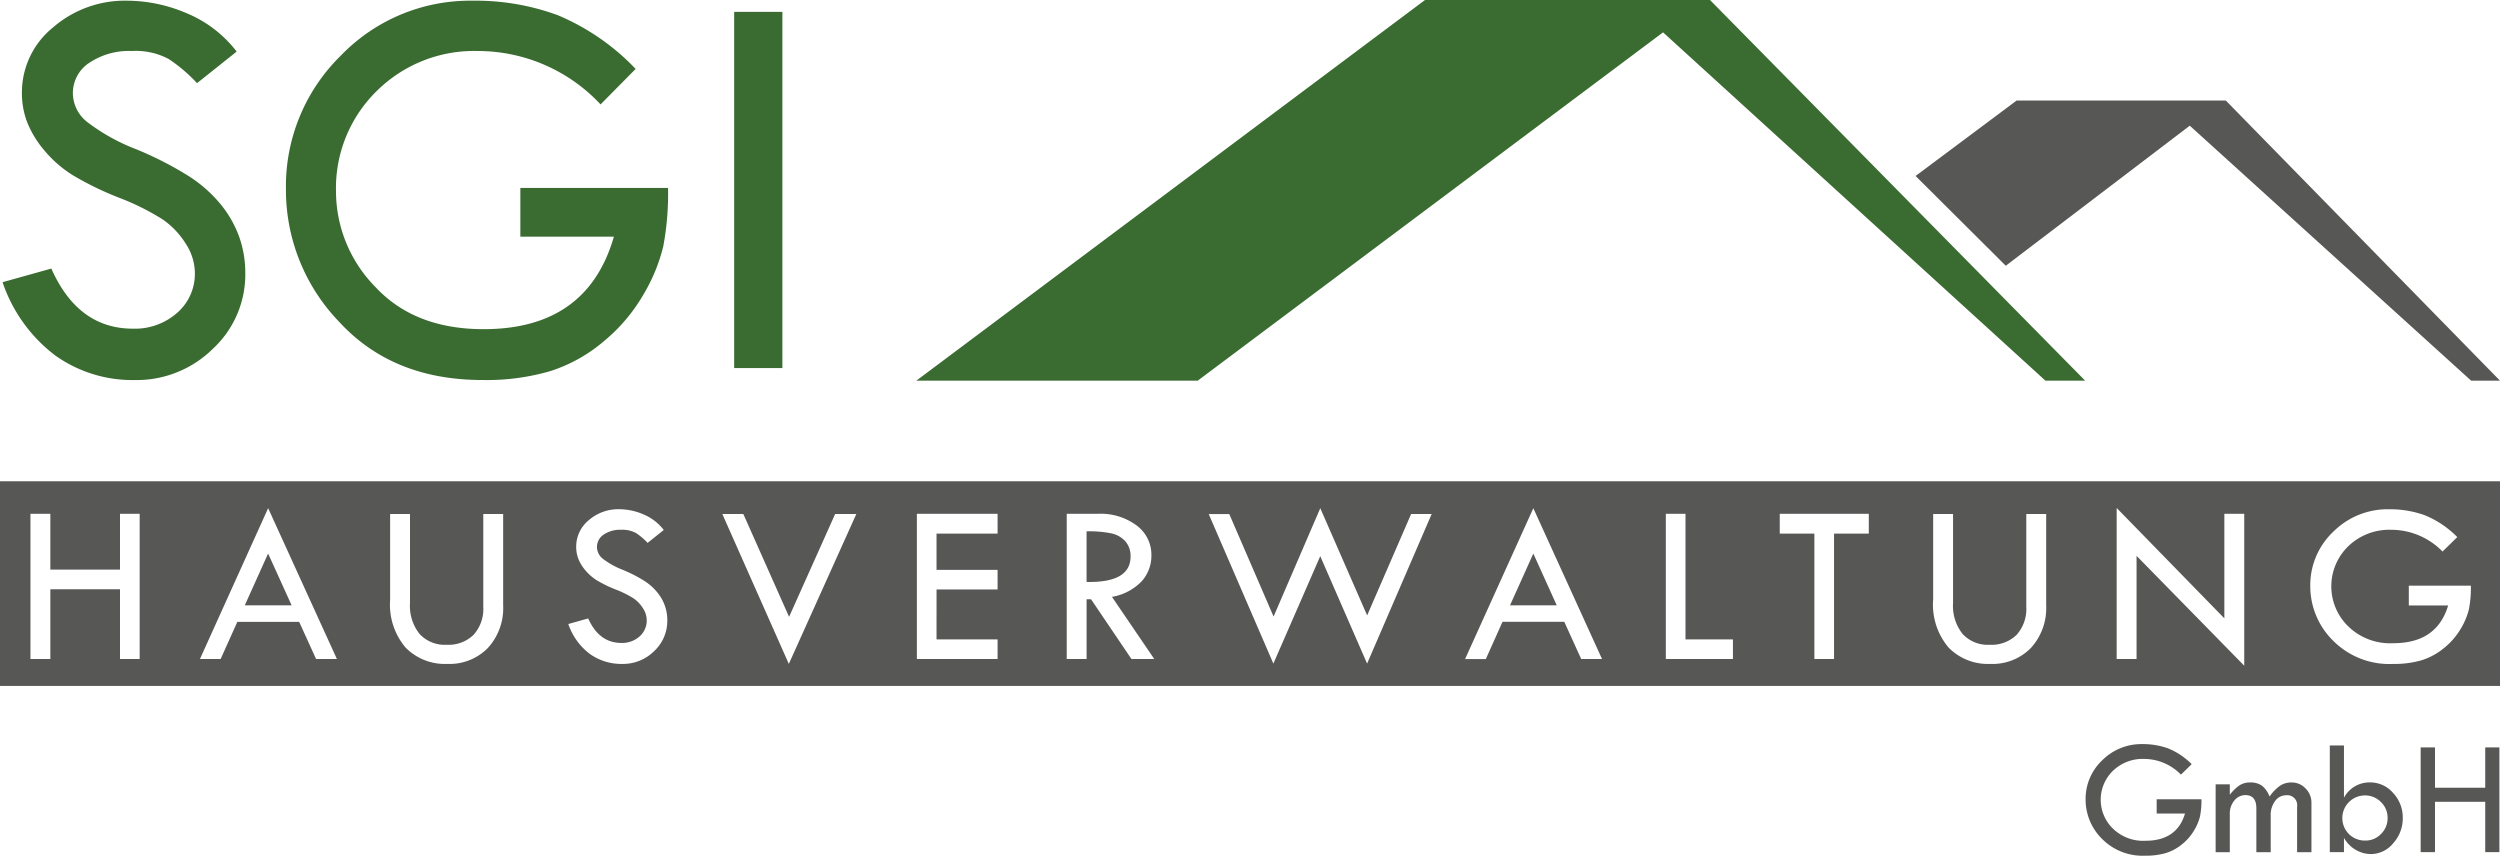
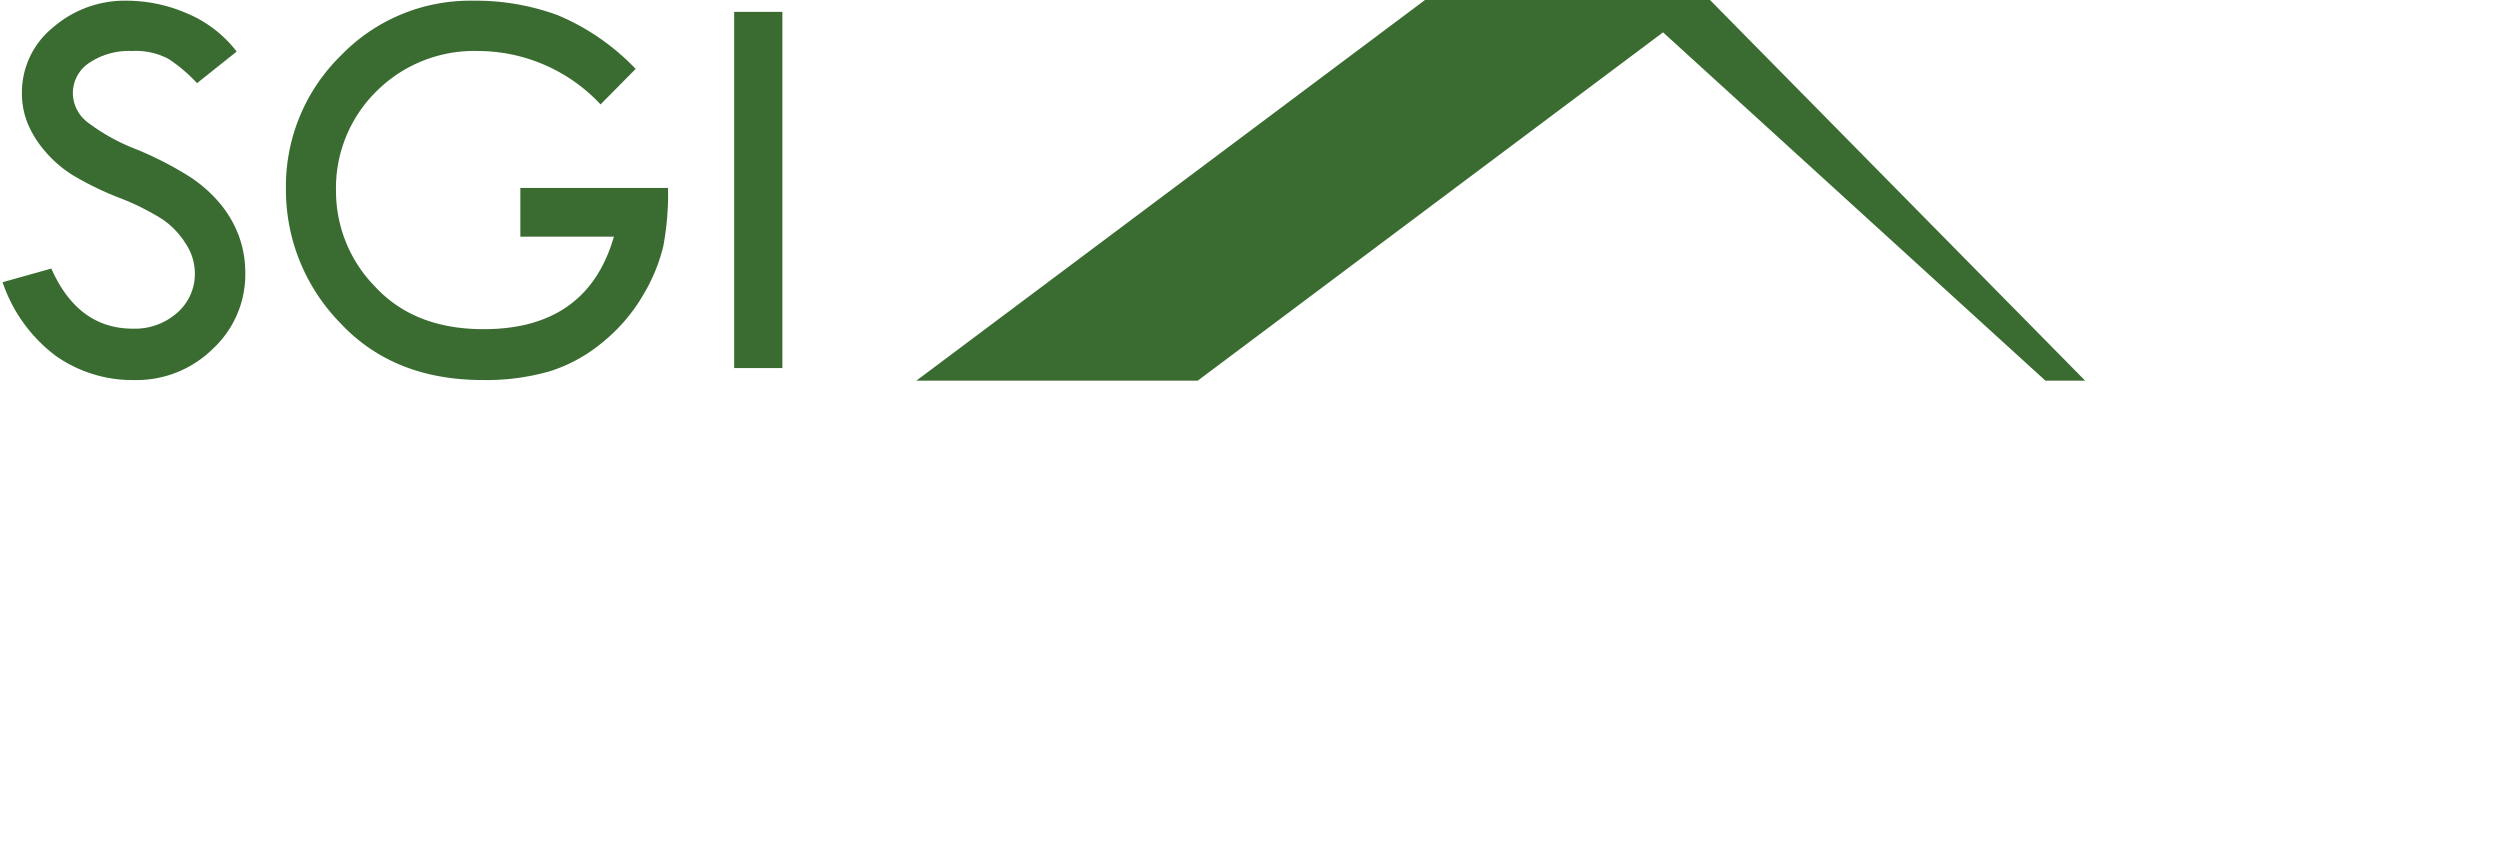
<svg xmlns="http://www.w3.org/2000/svg" width="300" height="103" viewBox="0 0 300 103">
  <defs>
    <style>      .cls-1 {        fill: #3a6c31;      }      .cls-1, .cls-2 {        fill-rule: evenodd;      }      .cls-2 {        fill: #575756;      }    </style>
  </defs>
  <path id="grün" class="cls-1" d="M22.41,1.593a18.261,18.261,0,0,0-7.1-1.51A13.176,13.176,0,0,0,6.329,3.319a10.033,10.033,0,0,0-3.7,7.827,9.722,9.722,0,0,0,.658,3.587A12.325,12.325,0,0,0,5.362,18.1a14.271,14.271,0,0,0,3.359,2.916,37.216,37.216,0,0,0,5.541,2.7,29.567,29.567,0,0,1,5.25,2.609,9.9,9.9,0,0,1,2.761,2.893,6.5,6.5,0,0,1,1.111,3.5,6.2,6.2,0,0,1-2.119,4.816,7.651,7.651,0,0,1-5.315,1.906q-6.594,0-9.79-7.213L0.307,33.865a18.419,18.419,0,0,0,6.342,8.806,15.964,15.964,0,0,0,9.5,2.935,13.04,13.04,0,0,0,9.4-3.754,12.167,12.167,0,0,0,3.886-9.084,12.889,12.889,0,0,0-.722-4.324,13.285,13.285,0,0,0-2.2-3.888,16.407,16.407,0,0,0-3.778-3.369,41.771,41.771,0,0,0-6.431-3.294,23.494,23.494,0,0,1-5.845-3.258,4.441,4.441,0,0,1-1.715-3.429,4.34,4.34,0,0,1,1.963-3.662,8.528,8.528,0,0,1,5.119-1.422,8.372,8.372,0,0,1,4.413.956,18.965,18.965,0,0,1,3.407,2.9L28.4,6.189A14.584,14.584,0,0,0,22.41,1.593ZM88.1,44.164h5.786V1.426H88.1V44.164ZM66.9,1.811A28.537,28.537,0,0,0,56.763.084,21.544,21.544,0,0,0,40.871,6.7a21.949,21.949,0,0,0-6.559,16.04,22.8,22.8,0,0,0,6.412,15.906q6.412,6.956,17.181,6.956a27.324,27.324,0,0,0,8.142-1.072,18.67,18.67,0,0,0,6.4-3.568,20.713,20.713,0,0,0,4.781-5.644,20.9,20.9,0,0,0,2.366-5.762,34.17,34.17,0,0,0,.571-7H62.442V28.4H73.667q-3.2,11.1-15.631,11.1-8.289,0-13-5.077a16.35,16.35,0,0,1-4.715-11.411,16.3,16.3,0,0,1,4.862-12.065A16.577,16.577,0,0,1,57.351,6.122,20.142,20.142,0,0,1,72.068,12.53l4.21-4.26A27.685,27.685,0,0,0,66.9,1.811ZM245.455,45.682l-45.888-41.8-55.844,41.8H109.957L171,0h34.2l45.021,45.682h-4.761Z" />
-   <path id="grau" class="cls-2" d="M260.155,89.8a8.893,8.893,0,0,0-3.073-.508,6.634,6.634,0,0,0-4.819,1.948,6.356,6.356,0,0,0-1.99,4.718,6.605,6.605,0,0,0,1.945,4.679,6.849,6.849,0,0,0,5.21,2.046,8.527,8.527,0,0,0,2.469-.315,5.717,5.717,0,0,0,1.94-1.05,6.14,6.14,0,0,0,1.45-1.66A6.021,6.021,0,0,0,264,97.967a9.708,9.708,0,0,0,.174-2.059H258.8v1.717h3.4q-0.969,3.266-4.74,3.266a5.2,5.2,0,0,1-3.944-1.494,4.829,4.829,0,0,1,.045-6.906,5.11,5.11,0,0,1,3.691-1.42,6.2,6.2,0,0,1,4.463,1.885L263,91.7A8.411,8.411,0,0,0,260.155,89.8Zm7.421,12.459V97.674a2.428,2.428,0,0,1,.544-1.609,1.669,1.669,0,0,1,1.327-.651q1.316,0,1.316,1.6v5.25h1.722V97.832a2.718,2.718,0,0,1,.531-1.707,1.586,1.586,0,0,1,1.295-.691,1.19,1.19,0,0,1,1.341,1.352v5.477h1.721V96.342a2.386,2.386,0,0,0-.7-1.722,2.262,2.262,0,0,0-1.679-.725,2.442,2.442,0,0,0-1.4.4,5.3,5.3,0,0,0-1.247,1.293,3.051,3.051,0,0,0-.895-1.293,2.354,2.354,0,0,0-1.46-.4,2.272,2.272,0,0,0-1.262.355,5.01,5.01,0,0,0-1.153,1.125V94.121h-1.7v8.142h1.7Zm12,0h1.7v-1.717a3.779,3.779,0,0,0,1.385,1.421,3.6,3.6,0,0,0,1.861.523,3.461,3.461,0,0,0,2.667-1.3,4.446,4.446,0,0,0,1.143-3.034,4.281,4.281,0,0,0-1.163-3,3.616,3.616,0,0,0-2.746-1.263,3.472,3.472,0,0,0-3.147,1.835V89.454h-1.7v12.809Zm6.15-2.191a2.539,2.539,0,0,1-1.875.8,2.734,2.734,0,0,1-1.984-.784,2.719,2.719,0,0,1,1.905-4.633,2.654,2.654,0,0,1,1.939.794,2.59,2.59,0,0,1,.8,1.909A2.631,2.631,0,0,1,285.725,100.072Zm4.75,2.191H292.2v-6.04h6.027v6.04h1.7V89.691h-1.7v4.835H292.2V89.691h-1.721v12.572ZM0,57.749H300V82.314H0V57.749ZM3.655,79.08H6.042V70.709H14.4V79.08h2.359V61.654H14.4v6.7H6.042v-6.7H3.655V79.08Zm20.339,0h2.483l2.005-4.459H35.9l2.028,4.459h2.5l-8.251-18.1Zm11-6.442H29.374l2.8-6.215Zm11.82-.643a7.95,7.95,0,0,0,1.872,5.731,6.605,6.605,0,0,0,4.986,1.942,6.433,6.433,0,0,0,4.876-1.915,7.093,7.093,0,0,0,1.831-5.116V61.681H57.994V72.8a4.647,4.647,0,0,1-1.159,3.372,4.306,4.306,0,0,1-3.244,1.2,4.1,4.1,0,0,1-3.244-1.3A5.385,5.385,0,0,1,49.2,72.391V61.681H46.815V71.994ZM77.208,61.722a7.444,7.444,0,0,0-2.894-.615,5.372,5.372,0,0,0-3.662,1.319,4.091,4.091,0,0,0-1.509,3.191,3.964,3.964,0,0,0,.268,1.463,5.027,5.027,0,0,0,.847,1.374,5.821,5.821,0,0,0,1.37,1.189,15.169,15.169,0,0,0,2.259,1.1,12.057,12.057,0,0,1,2.141,1.064,4.037,4.037,0,0,1,1.126,1.18,2.65,2.65,0,0,1,.453,1.425,2.527,2.527,0,0,1-.864,1.964,3.12,3.12,0,0,1-2.167.777q-2.689,0-3.992-2.941l-2.387.67a7.51,7.51,0,0,0,2.586,3.59,6.51,6.51,0,0,0,3.875,1.2,5.317,5.317,0,0,0,3.834-1.531,4.961,4.961,0,0,0,1.584-3.7,5.256,5.256,0,0,0-.294-1.763,5.416,5.416,0,0,0-.9-1.585,6.684,6.684,0,0,0-1.54-1.374,17.022,17.022,0,0,0-2.622-1.343,9.576,9.576,0,0,1-2.383-1.328,1.811,1.811,0,0,1-.7-1.4,1.77,1.77,0,0,1,.8-1.493,3.477,3.477,0,0,1,2.087-.58,3.414,3.414,0,0,1,1.8.39,7.731,7.731,0,0,1,1.389,1.183L79.65,63.6A5.945,5.945,0,0,0,77.208,61.722ZM94.659,79.668l8.1-17.987h-2.541L94.69,74.023,89.2,61.681h-2.52Zm15.366-.588h9.685V76.727h-7.325V70.736h7.325V68.383h-7.325v-4.35h7.325v-2.38h-9.685V79.08Zm17.98,0h2.386V71.912h0.535l4.848,7.167h2.738l-5.077-7.457a6.419,6.419,0,0,0,3.585-1.887,4.608,4.608,0,0,0,1.149-3.091,4.375,4.375,0,0,0-1.776-3.589,7.212,7.212,0,0,0-4.6-1.4h-3.785V79.08Zm5.4-15.066a3.107,3.107,0,0,1,1.646.958,2.647,2.647,0,0,1,.617,1.812q0,3.16-5.281,3.05V63.76A13.519,13.519,0,0,1,133.409,64.013Zm19.425,9.971-5.318-12.3h-2.465l7.757,17.946,5.626-12.892,5.622,12.892L171.8,61.681h-2.464l-5.279,12.166-5.624-12.863Zm22.981,5.1H178.3L180.3,74.62h7.415l2.028,4.459h2.5L184,60.984Zm11-6.442H181.2l2.8-6.215ZM199.9,79.08h8.052V76.727h-5.693V61.654H199.9V79.08ZM213.57,64.034h4.156V79.08h2.36V64.034h4.17v-2.38H213.57v2.38Zm18.405,7.961a7.951,7.951,0,0,0,1.872,5.731,6.6,6.6,0,0,0,4.986,1.942,6.431,6.431,0,0,0,4.876-1.915,7.092,7.092,0,0,0,1.832-5.116V61.681h-2.387V72.8A4.65,4.65,0,0,1,242,76.173a4.306,4.306,0,0,1-3.244,1.2,4.1,4.1,0,0,1-3.244-1.3,5.383,5.383,0,0,1-1.146-3.679V61.681h-2.386V71.994ZM254,79.08h2.387V66.7l12.921,13.185V61.654h-2.386V74.2L254,60.956V79.08Zm36.929-17.268a12.321,12.321,0,0,0-4.259-.7,9.2,9.2,0,0,0-6.68,2.7,8.814,8.814,0,0,0-2.757,6.54,9.155,9.155,0,0,0,2.695,6.485,9.5,9.5,0,0,0,7.222,2.836,11.823,11.823,0,0,0,3.423-.437,7.915,7.915,0,0,0,2.688-1.455,8.513,8.513,0,0,0,2.01-2.3,8.369,8.369,0,0,0,.994-2.349,13.52,13.52,0,0,0,.24-2.855h-7.448v2.38h4.719q-1.345,4.528-6.571,4.527a7.208,7.208,0,0,1-5.466-2.07,6.694,6.694,0,0,1,.062-9.572,7.082,7.082,0,0,1,5.116-1.968,8.6,8.6,0,0,1,6.187,2.612l1.769-1.737A11.655,11.655,0,0,0,290.929,61.811Zm5.608-16.129-33.766-30.6L240.693,31.891,229.87,21.117l12.121-9.05H267.1L300,45.682h-3.463Z" />
</svg>